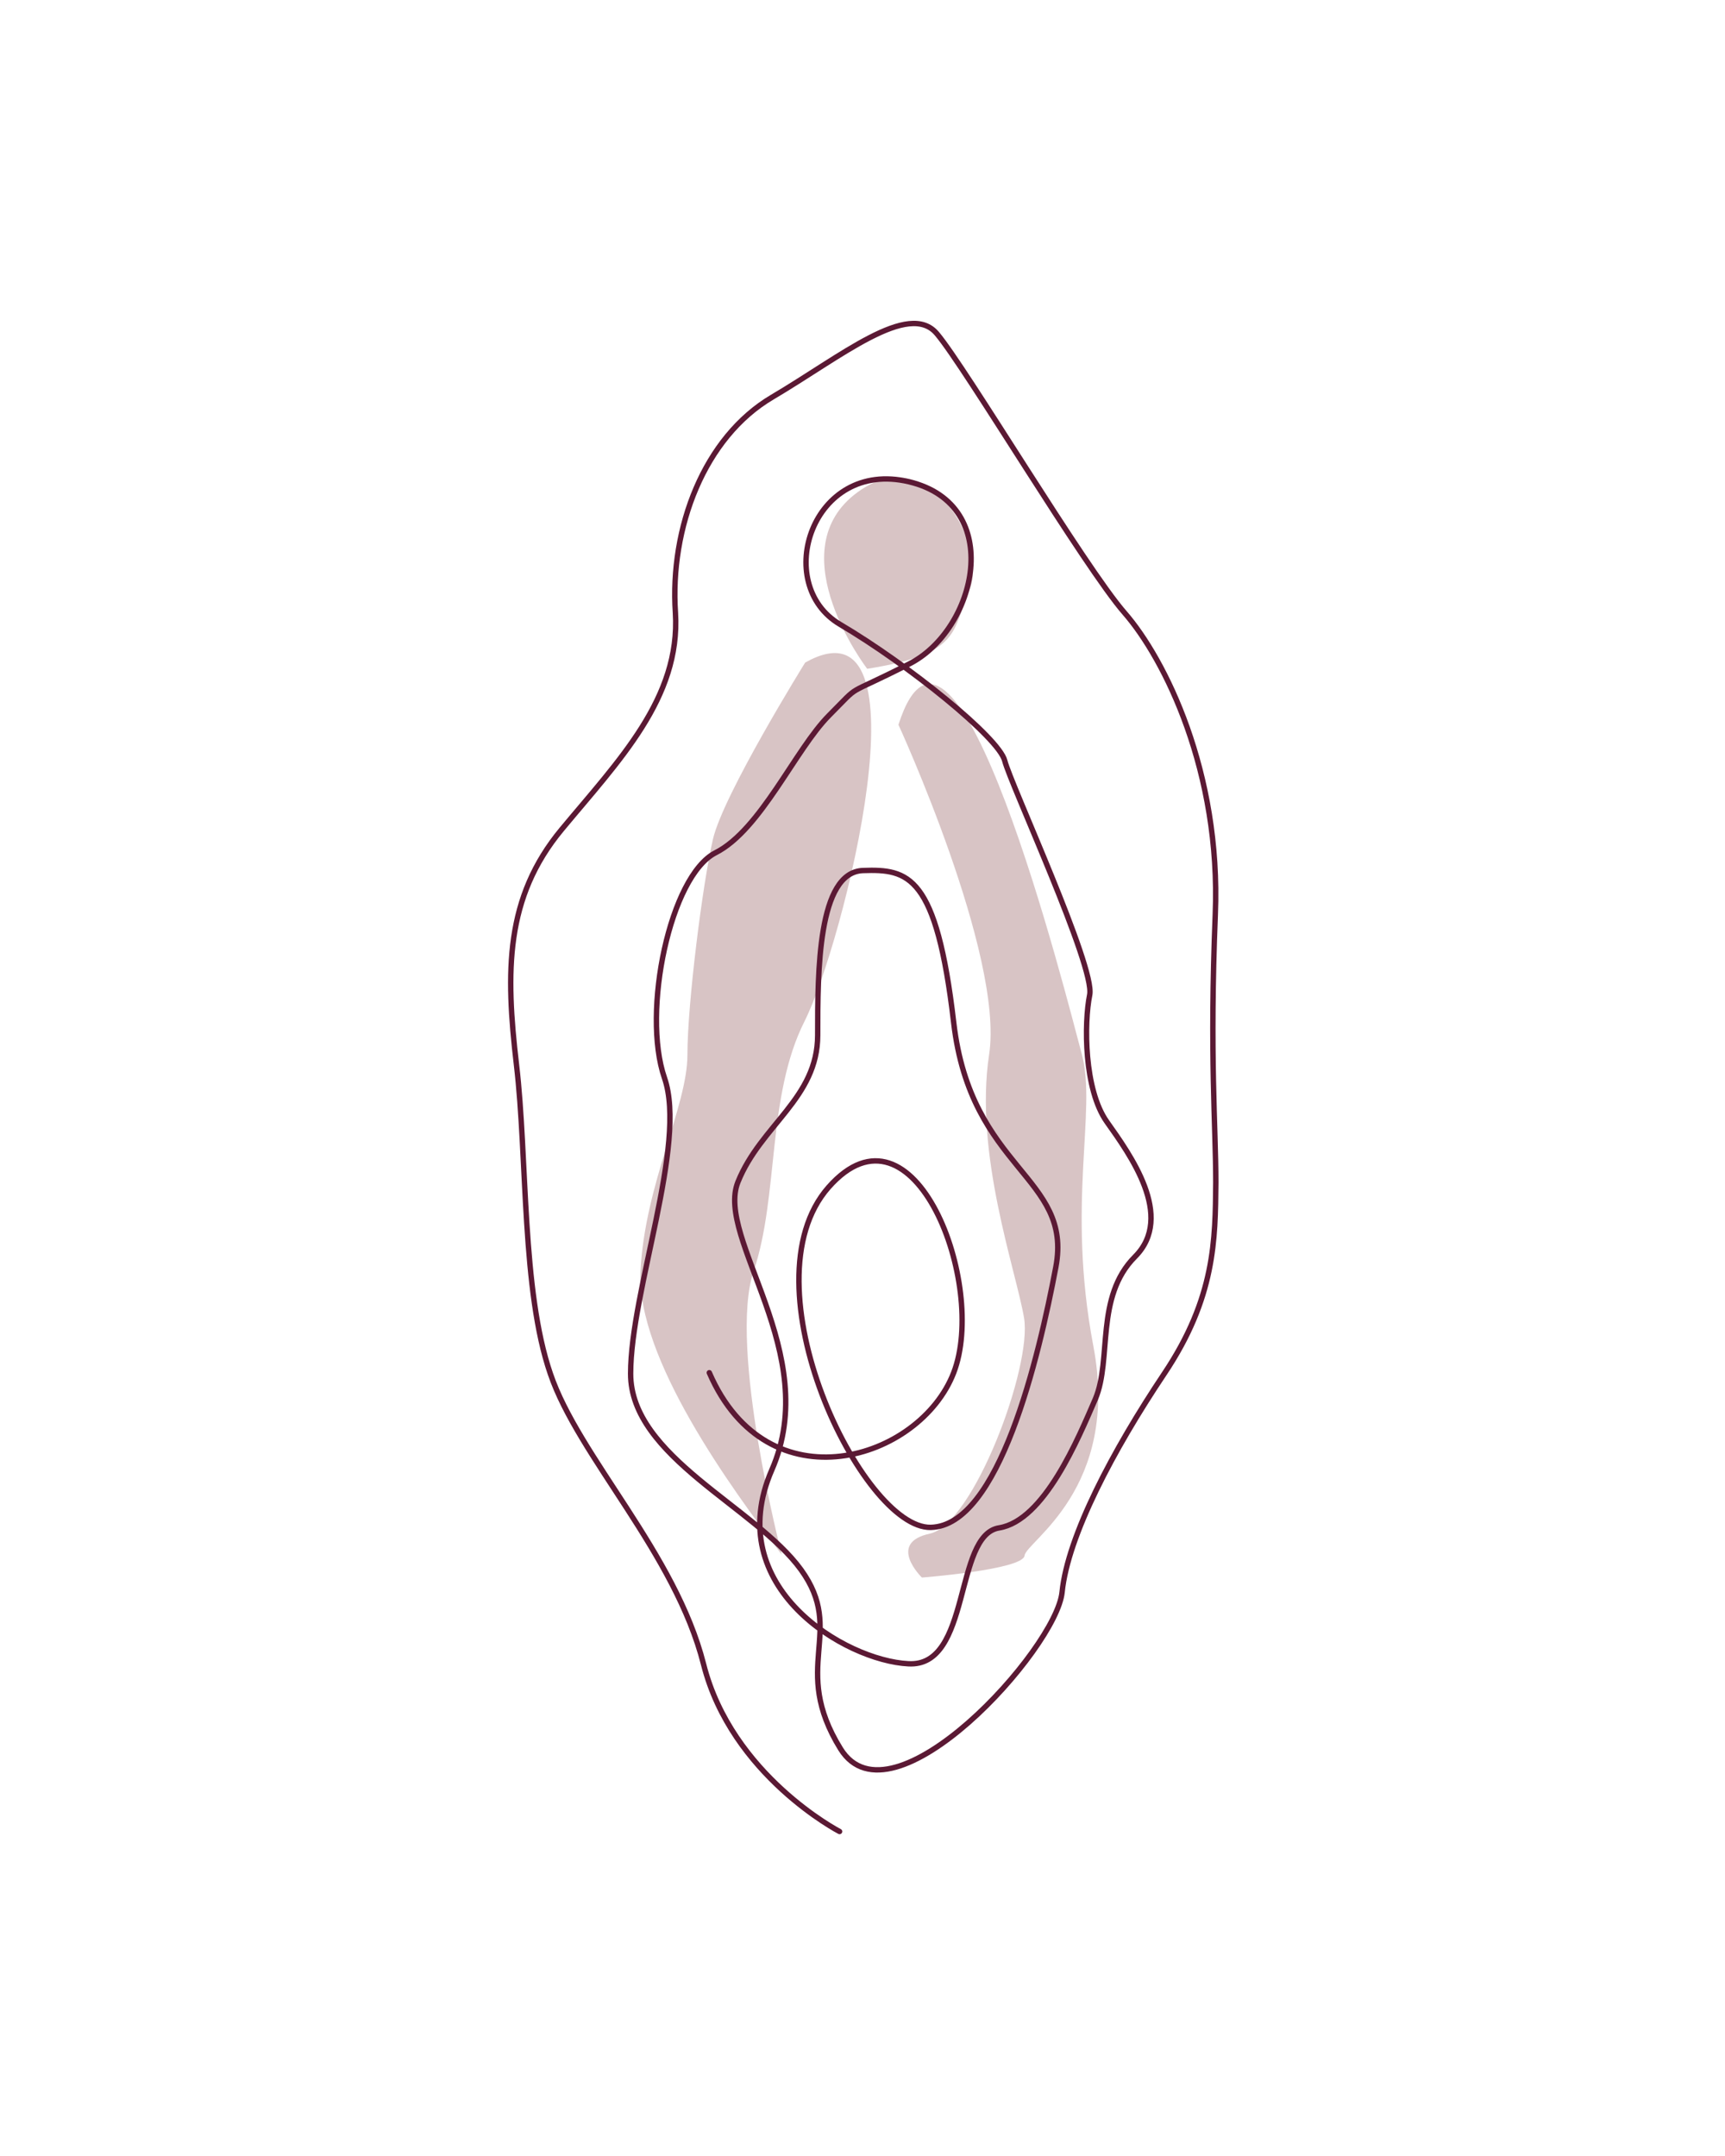
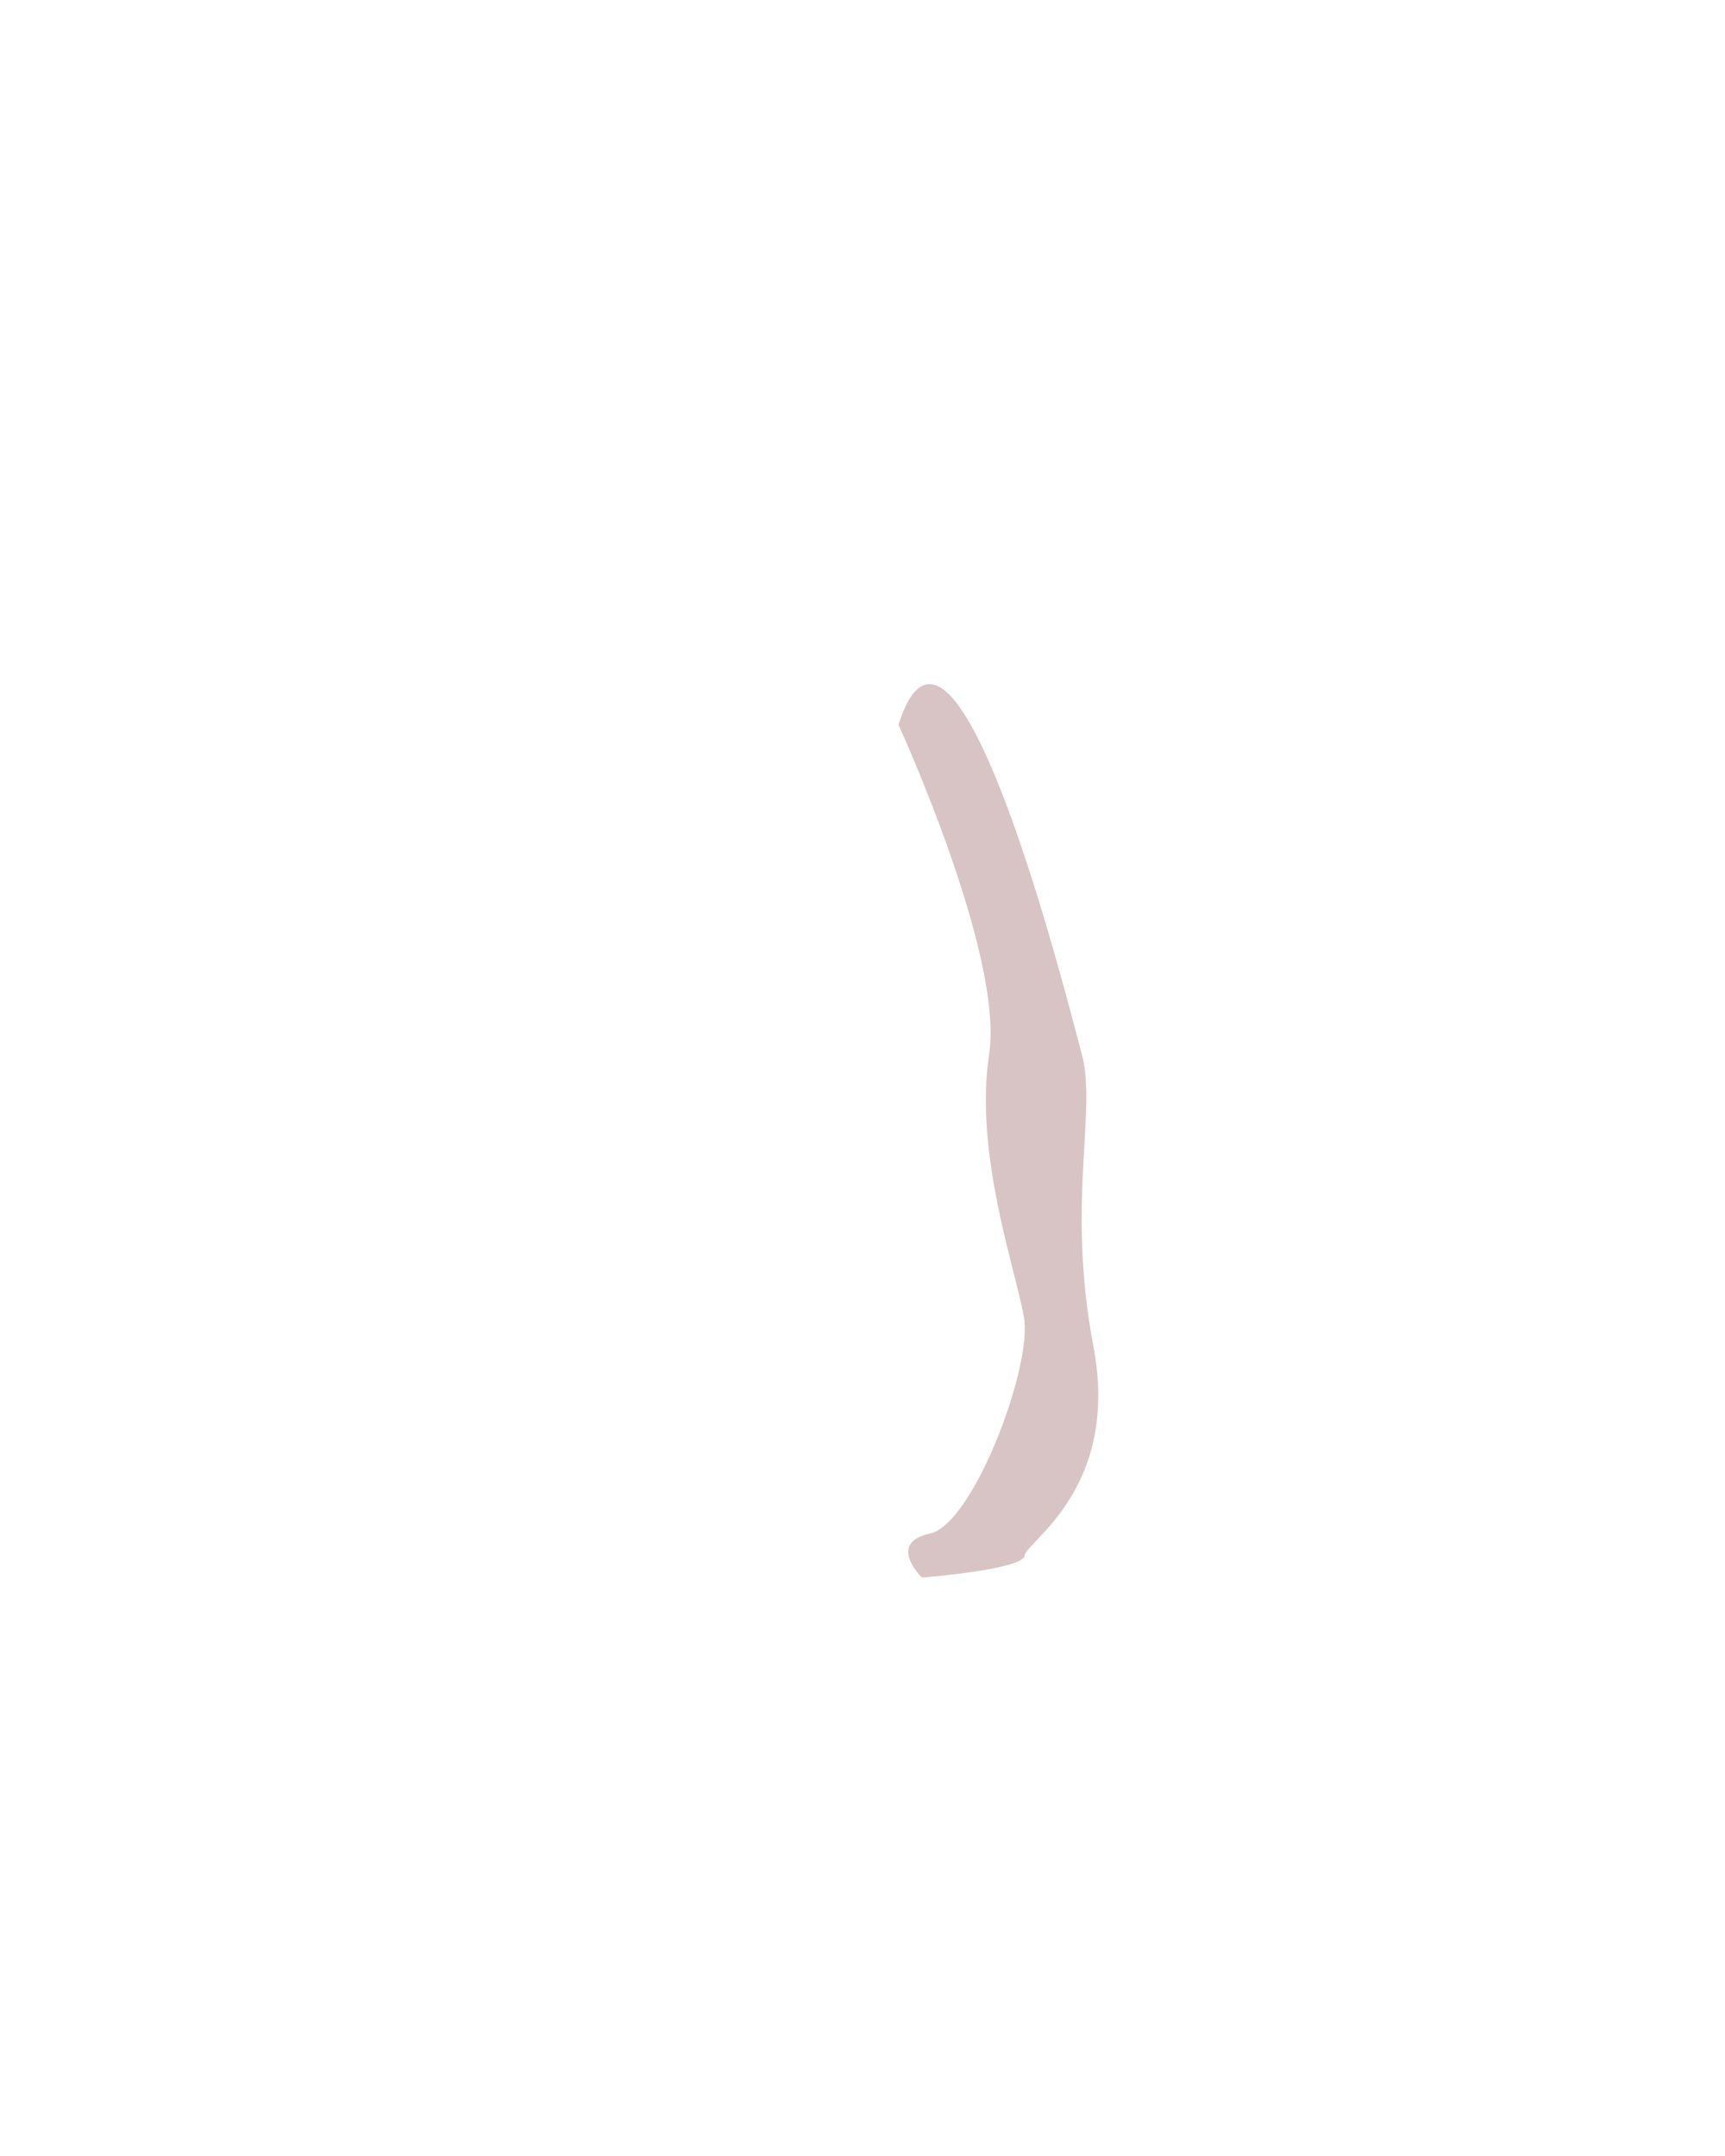
<svg xmlns="http://www.w3.org/2000/svg" width="1600" height="2000" viewBox="0 0 1600 2000" fill="none">
-   <path d="M746.833 614.609C746.833 614.609 670.95 736.766 661.283 778.455C651.617 820.143 637.6 931.151 637.6 978.657C637.6 1026.16 597.967 1098.87 594.1 1179.34C590.233 1259.81 678.2 1380.51 725.083 1442.08C725.083 1442.08 675.3 1249.63 698.983 1179.34C722.667 1109.05 711.067 1016.95 746.35 947.148C781.633 877.344 865.25 548.199 746.833 614.609Z" fill="#D8C4C5" />
  <path d="M833.35 672.294C833.35 672.294 931.466 886.069 917.45 978.171C903.433 1070.27 942.1 1177.4 949.833 1222.49C957.566 1267.57 902.95 1413.96 862.35 1422.69C822.233 1431.41 855.1 1463.41 855.1 1463.41C855.1 1463.41 948.866 1456.13 950.316 1443.05C951.766 1429.96 1039.25 1381 1014.12 1248.66C988.983 1116.32 1017.5 1030.52 1003.48 978.171C989.466 926.303 885.55 508.933 833.35 672.294Z" fill="#D8C4C5" />
-   <path d="M804.351 620.426C804.351 620.426 723.151 514.266 792.267 459.004C861.867 403.743 916.001 506.51 899.568 546.259C882.651 585.524 892.317 606.368 804.351 620.426Z" fill="#D8C4C5" />
-   <path d="M778.734 1698.99C778.734 1698.99 678.684 1647.13 652.584 1543.87C626.484 1440.62 536.584 1351.43 510.484 1274.35C483.901 1197.28 489.218 1074.64 479.068 987.866C468.918 901.096 468.434 832.746 521.118 769.244C573.801 705.742 631.318 647.572 626.484 568.558C621.168 489.543 653.068 405.682 716.384 368.356C779.701 331.03 843.018 278.192 869.118 309.701C895.701 341.21 1005.9 525.9 1043.12 568.558C1080.33 611.216 1132.53 715.922 1127.22 848.258C1121.9 980.595 1127.7 1044.1 1127.7 1096.94C1127.22 1149.77 1127.22 1203.58 1079.85 1274.35C1032.48 1345.13 990.434 1424.63 985.118 1476.98C979.801 1529.82 827.068 1698.51 779.701 1622.4C732.334 1545.81 785.018 1514.3 742.968 1456.13C700.918 1397.96 584.918 1351.43 584.918 1274.35C584.918 1197.28 637.601 1061.55 616.334 999.985C595.068 938.422 621.651 812.387 663.701 791.058C705.751 769.729 737.651 695.077 769.068 663.569C800.484 632.06 780.184 648.057 843.018 616.063C905.851 584.554 932.918 468.214 843.018 446.885C753.118 425.556 715.901 541.896 779.218 579.222C842.534 616.548 926.634 684.413 931.951 705.742C937.268 727.071 1016.05 897.218 1010.73 922.91C1005.42 949.086 1005.42 1010.65 1026.68 1040.7C1047.95 1070.76 1090 1128.44 1052.78 1165.77C1015.57 1203.1 1031.52 1260.78 1016.05 1297.62C1000.1 1334.46 968.684 1410.57 926.634 1417.35C884.584 1424.14 901.018 1546.78 842.534 1543.39C784.051 1540.48 668.534 1472.13 715.901 1363.55C763.268 1254.96 663.218 1149.29 684.484 1096.45C705.751 1043.61 758.434 1018.89 758.434 960.235C758.434 901.581 758.434 808.993 800.484 807.539C842.534 806.085 868.634 811.417 884.584 948.601C900.534 1085.79 995.268 1091.12 979.318 1175.46C963.368 1259.81 926.634 1415.42 863.318 1416.87C800.001 1418.32 689.318 1191.46 768.584 1101.3C847.851 1011.62 916.001 1191.95 884.584 1273.38C853.168 1354.82 712.034 1398.45 657.901 1273.38" stroke="#5B1934" stroke-width="5" stroke-miterlimit="10" stroke-linecap="round" />
</svg>